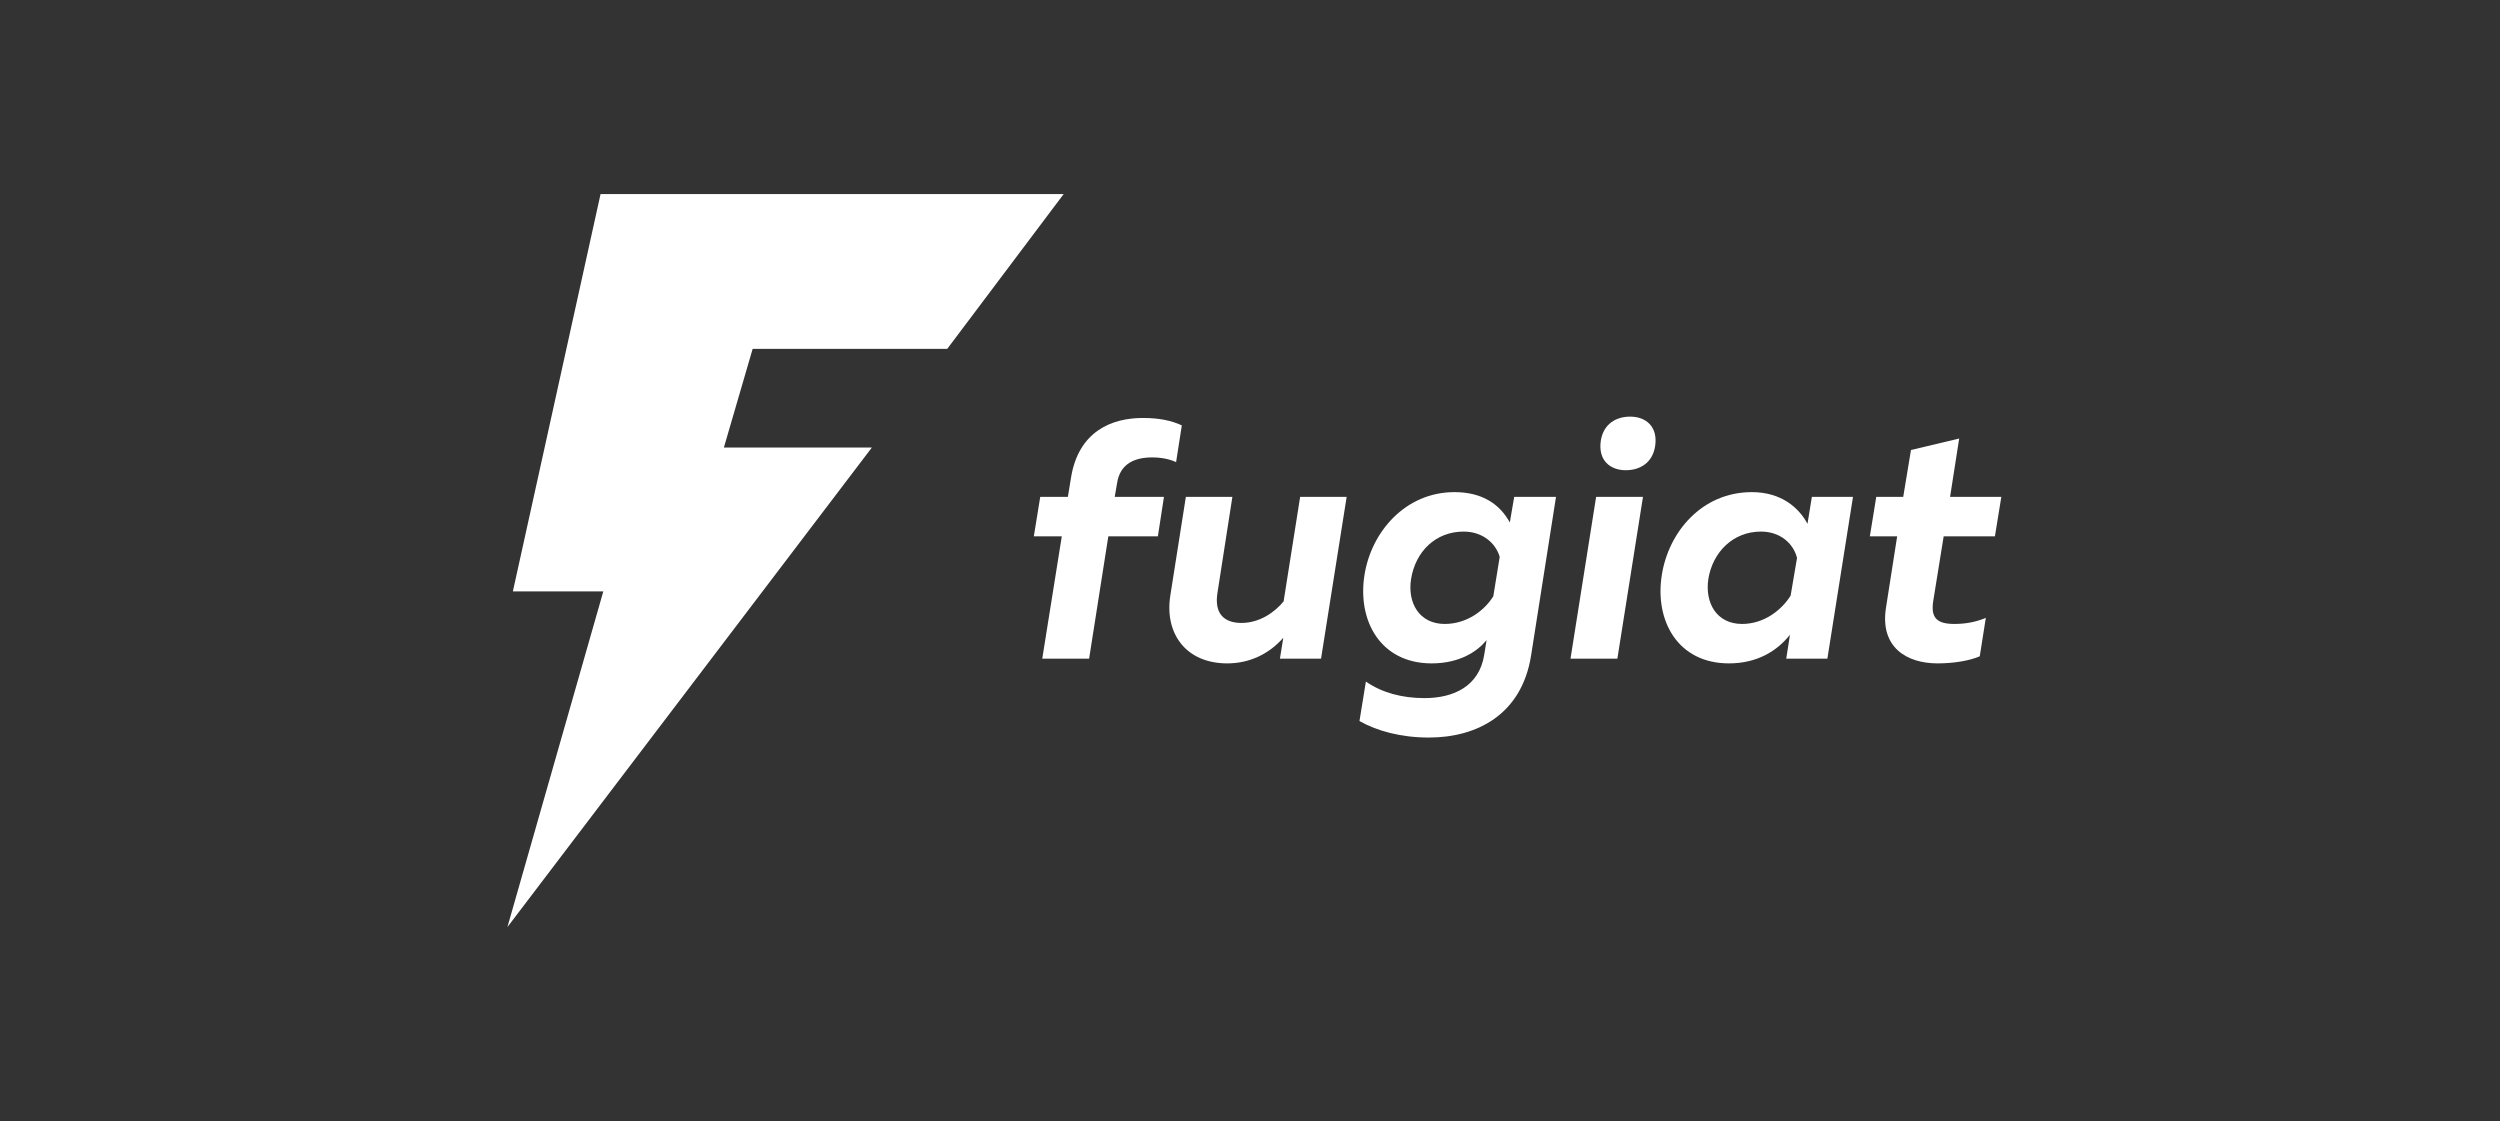
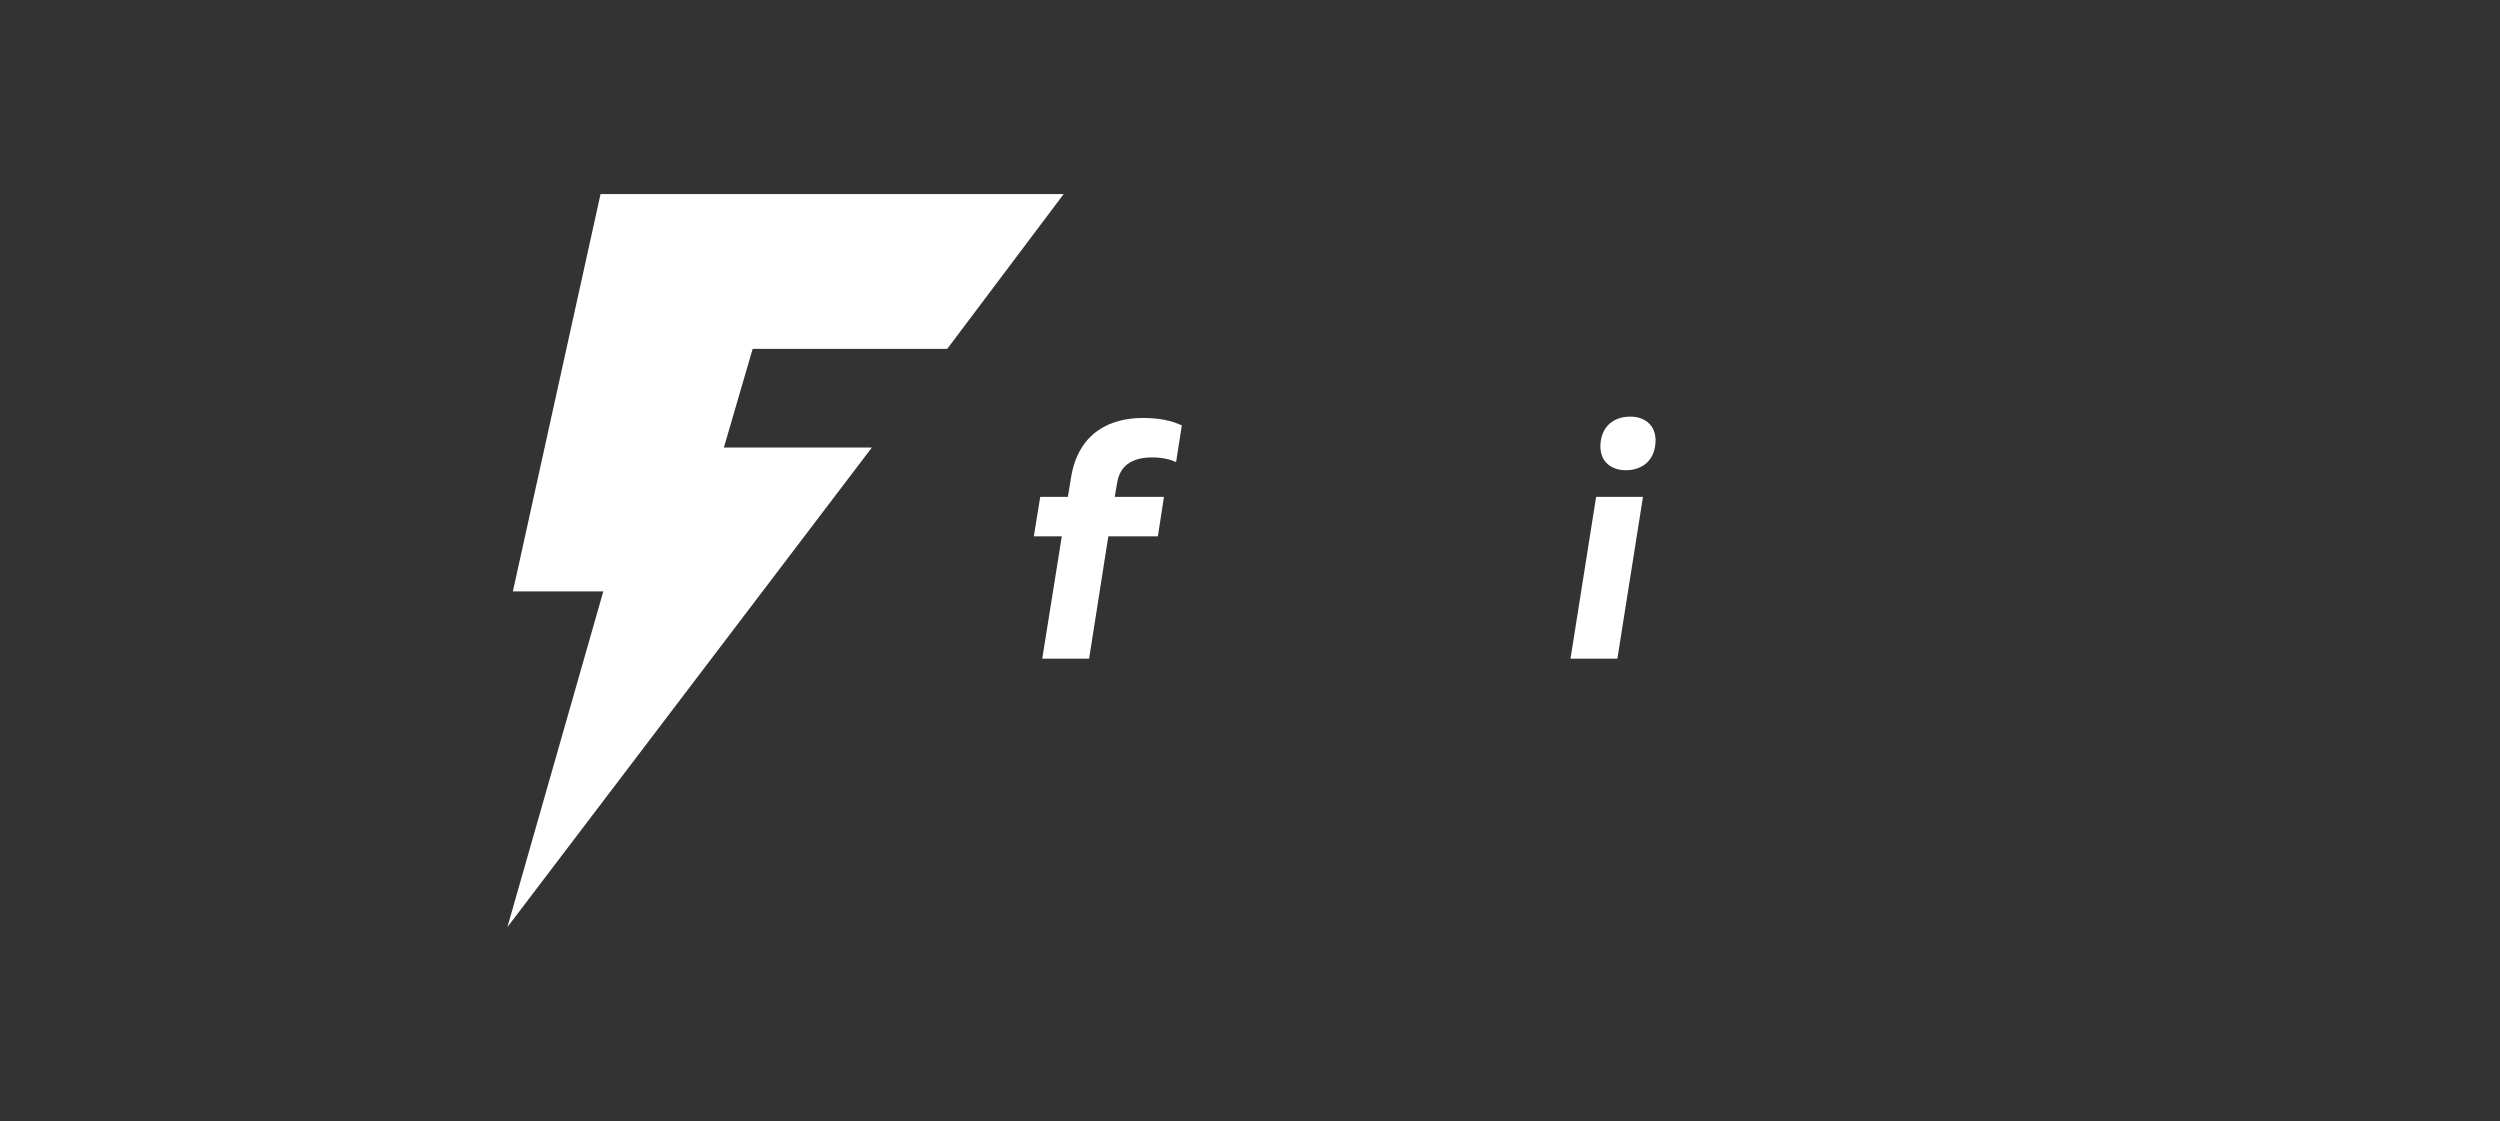
<svg xmlns="http://www.w3.org/2000/svg" width="223" height="100" viewBox="0 0 223 100" fill="none">
  <rect x="0" y="0" width="223" height="100" fill="#333333" stroke="none" />
  <path fill-rule="evenodd" clip-rule="evenodd" d="M67.136 31.121L64.57 39.921H77.769L45.26 82.697L53.815 52.753H45.748L53.57 17.31H94.88L84.492 31.121H67.136" fill="white" />
  <path fill-rule="evenodd" clip-rule="evenodd" d="M101.93 37.283C103.434 37.283 104.516 37.524 105.418 37.945L104.907 41.222C104.396 40.982 103.674 40.801 102.772 40.801C101.239 40.801 99.915 41.343 99.645 43.087L99.434 44.319H103.825L103.283 47.838H98.863L97.149 58.753H92.969L94.713 47.838H92.218L92.789 44.319H95.255L95.525 42.666C96.187 38.426 99.224 37.283 101.93 37.283" fill="white" />
-   <path fill-rule="evenodd" clip-rule="evenodd" d="M120.122 44.319L117.837 58.753H114.169L114.469 56.889C113.236 58.302 111.492 59.174 109.478 59.174C105.749 59.174 103.855 56.468 104.396 53.1L105.779 44.319H109.929L108.606 52.829C108.275 54.784 109.237 55.566 110.741 55.566C112.364 55.566 113.718 54.603 114.499 53.641L115.973 44.319H120.122" fill="white" />
-   <path fill-rule="evenodd" clip-rule="evenodd" d="M127.46 65.789C124.934 65.789 122.799 65.188 121.265 64.316L121.837 60.798C123.28 61.79 125.054 62.271 127.069 62.271C129.655 62.271 131.94 61.219 132.391 58.422L132.602 57.099C131.82 58.062 130.256 59.174 127.7 59.174C123.13 59.174 121.055 55.355 121.716 51.266C122.318 47.477 125.325 43.898 129.745 43.898C132.181 43.898 133.774 44.951 134.676 46.605L135.067 44.319H138.796L136.571 58.483C135.729 63.775 131.7 65.789 127.46 65.789ZM128.873 55.656C130.827 55.656 132.391 54.483 133.203 53.19L133.774 49.672C133.413 48.439 132.241 47.417 130.557 47.417C128.061 47.417 126.257 49.191 125.866 51.657C125.535 53.761 126.588 55.656 128.873 55.656V55.656Z" fill="white" />
  <path fill-rule="evenodd" clip-rule="evenodd" d="M140.089 58.753L142.374 44.32H146.554L144.269 58.753H140.089ZM145.02 41.944C143.637 41.944 142.525 41.072 142.795 39.298C143.036 37.794 144.178 37.163 145.411 37.163C146.825 37.163 147.907 38.065 147.636 39.809C147.396 41.312 146.253 41.944 145.02 41.944V41.944Z" fill="white" />
-   <path fill-rule="evenodd" clip-rule="evenodd" d="M154.222 59.174C149.651 59.174 147.576 55.355 148.238 51.266C148.839 47.477 151.786 43.898 156.266 43.898C158.913 43.898 160.476 45.312 161.228 46.725L161.619 44.319H165.287L163.002 58.753H159.334L159.664 56.618C158.552 58.031 156.778 59.174 154.222 59.174ZM155.394 55.656C157.349 55.656 158.913 54.423 159.724 53.13L160.296 49.762C159.965 48.469 158.792 47.417 157.078 47.417C154.582 47.417 152.778 49.251 152.387 51.627C152.057 53.761 153.109 55.656 155.394 55.656V55.656Z" fill="white" />
-   <path fill-rule="evenodd" clip-rule="evenodd" d="M174.759 39.117L173.947 44.32H178.518L177.947 47.838H173.376L172.444 53.611C172.203 55.145 172.805 55.656 174.338 55.656C175.361 55.656 176.263 55.475 177.135 55.115L176.594 58.543C175.692 58.934 174.278 59.174 172.835 59.174C170.099 59.174 167.663 57.761 168.234 54.182L169.227 47.838H166.791L167.362 44.32H169.768L170.459 40.14L174.759 39.117" fill="white" />
</svg>